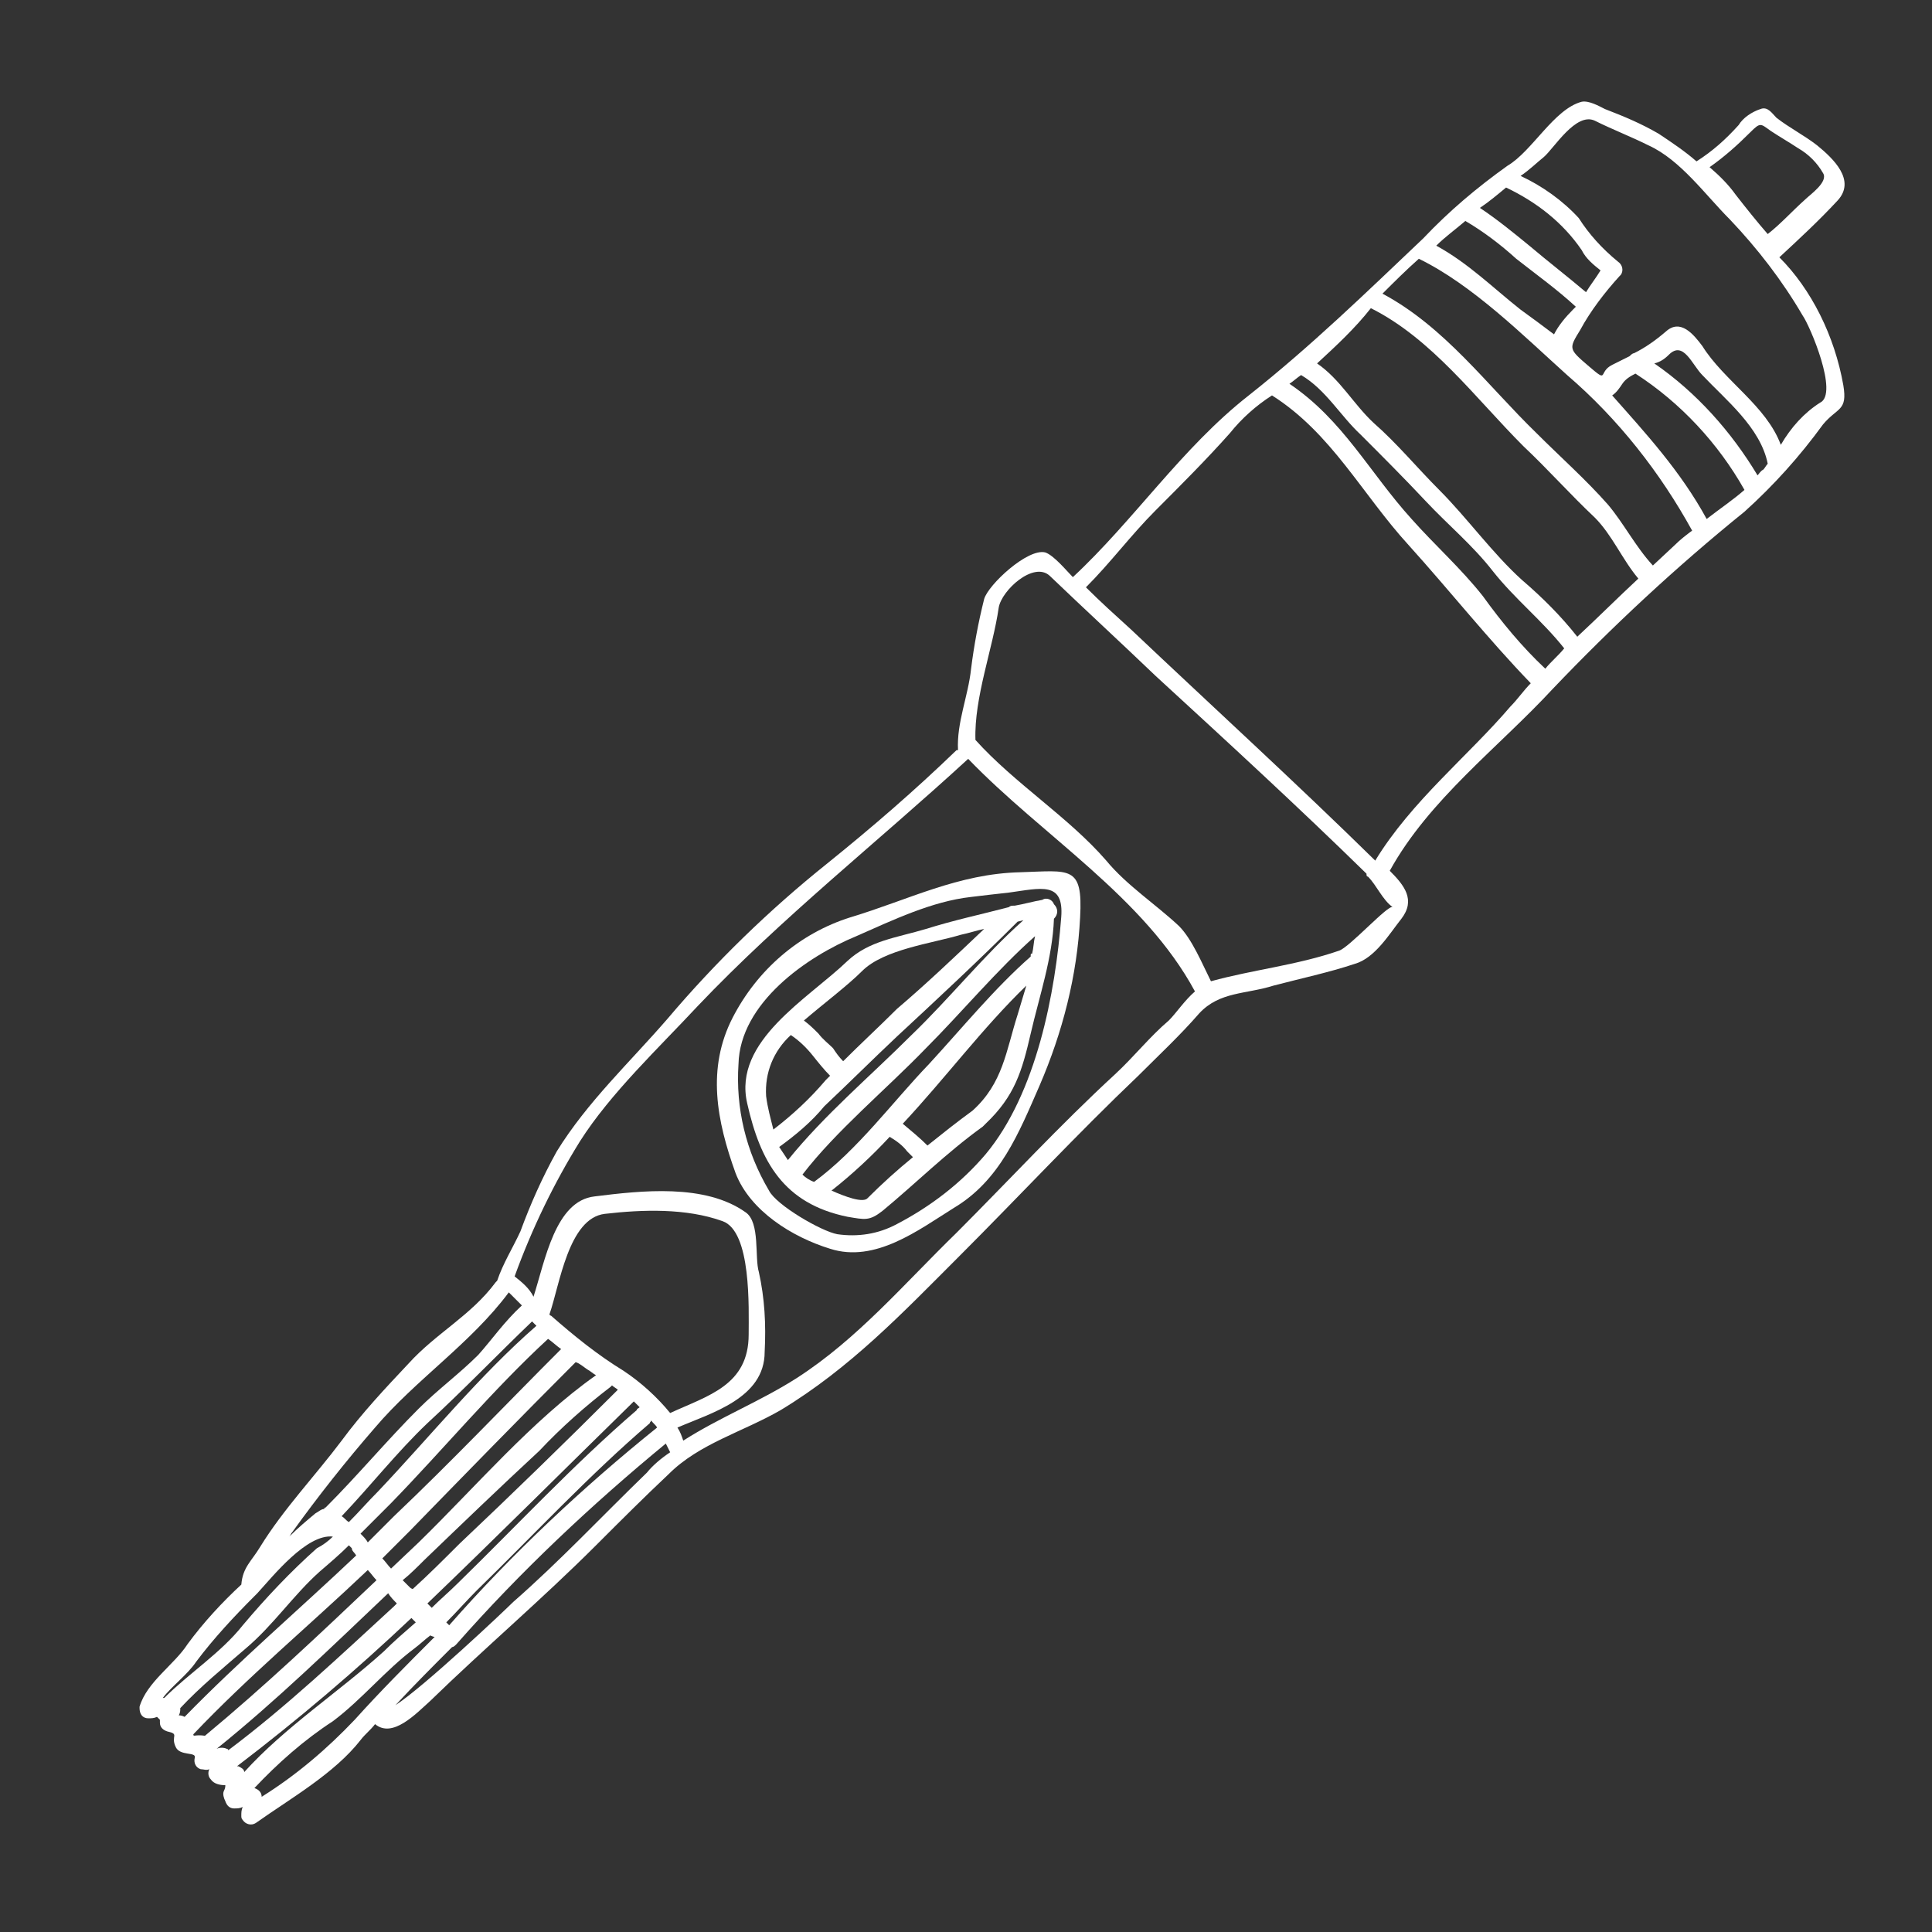
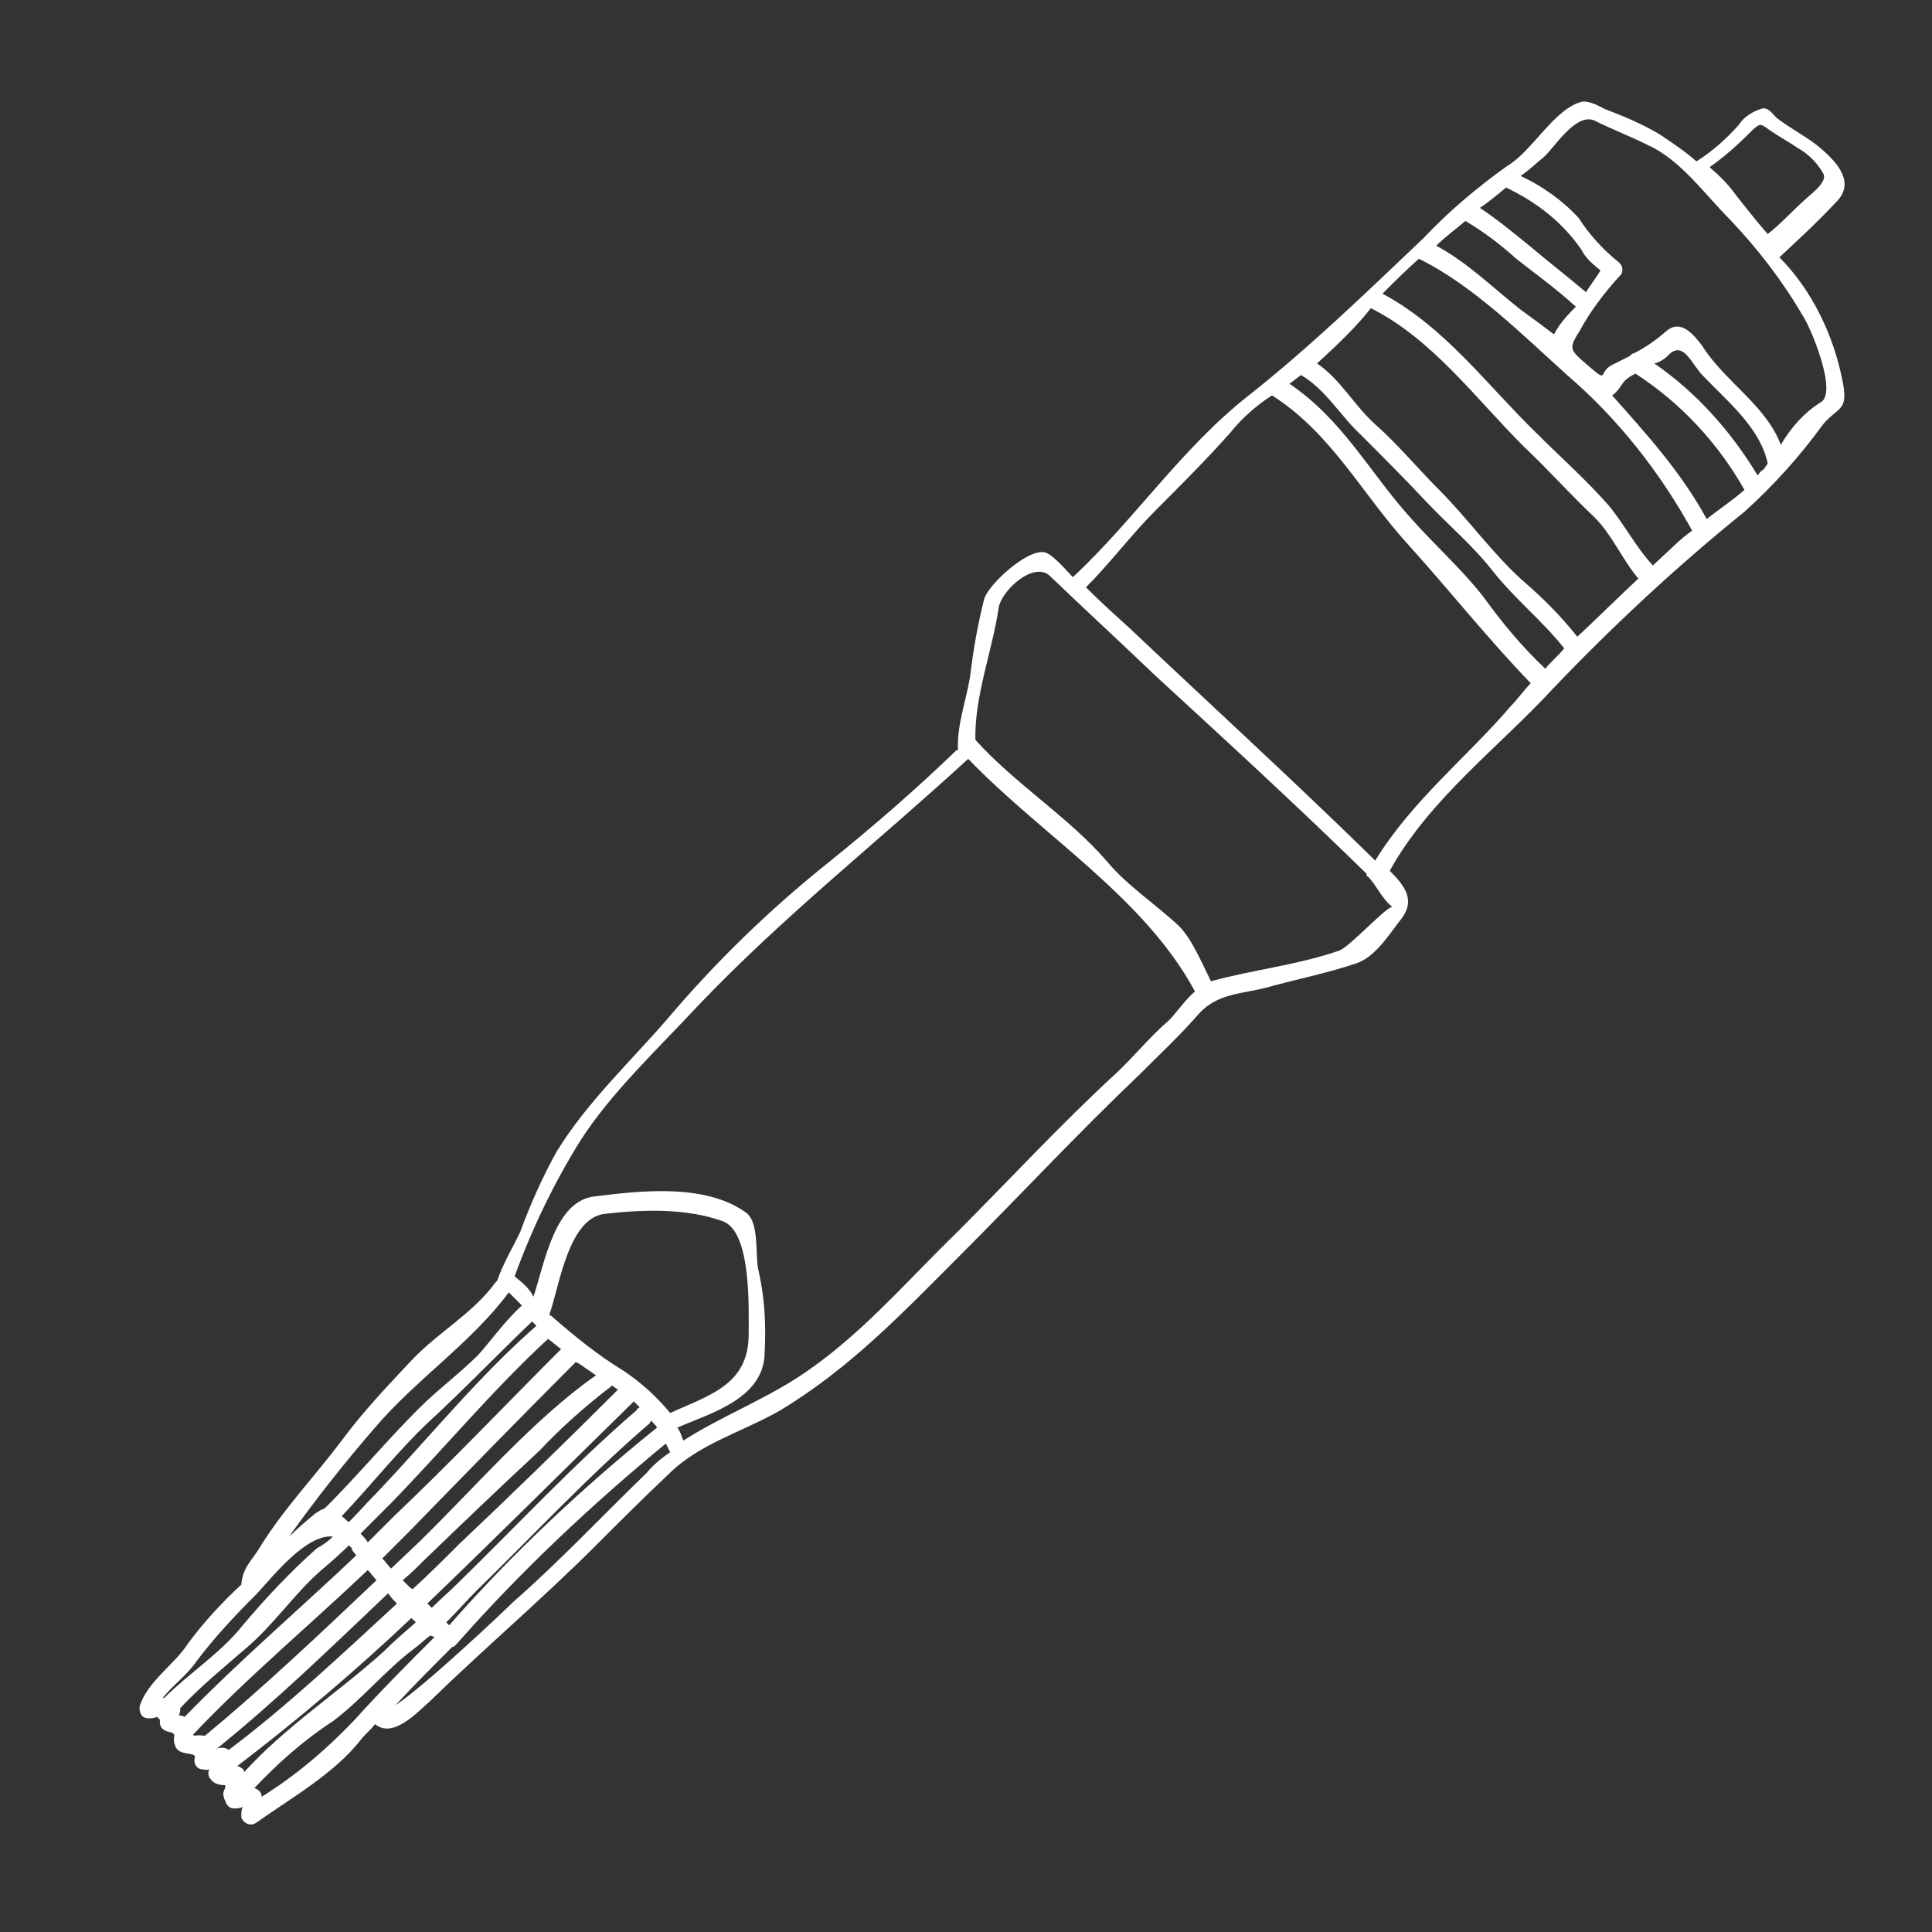
<svg xmlns="http://www.w3.org/2000/svg" id="Слой_1" x="0px" y="0px" viewBox="0 0 132.9 132.9" style="enable-background:new 0 0 132.9 132.9;" xml:space="preserve">
  <rect x="0" y="0" width="132.9" height="132.9" fill="#333333" stroke="none" />
  <style type="text/css"> .st0{fill:#FFFFFF;} </style>
  <g>
    <path class="st0" d="M126.8,26.5c0.3,1.8-0.4,1.5-1.4,2.7c-1.6,2.2-3.4,4.2-5.4,6c-4.7,3.8-9.1,7.9-13.2,12.2 c-3.7,4-8.5,7.6-11.2,12.5c1,1,1.8,2,0.8,3.3c-0.8,1-1.8,2.7-3.2,3.1c-1.8,0.6-3.7,1-5.6,1.5c-1.9,0.6-3.7,0.4-5.1,1.9 c-1.3,1.5-2.8,2.9-4.2,4.3c-4.2,4-8.2,8.3-12.3,12.4c-3.9,3.9-7.5,7.7-12.3,10.6c-2.6,1.5-5.6,2.3-7.7,4.4c-1.7,1.6-3.3,3.2-5,4.9 c-3.7,3.7-7.7,7.1-11.4,10.7c-1,0.9-2.6,2.6-3.8,1.6c-0.3,0.4-0.7,0.7-1,1.1c-1.8,2.3-4.8,4-7.2,5.7c-0.3,0.2-0.7,0.1-0.9-0.2 c-0.1-0.1-0.1-0.2-0.1-0.3c0-0.2,0-0.4,0.1-0.6c-0.2,0.1-0.4,0.1-0.6,0.1c-0.3,0-0.5-0.2-0.6-0.5c-0.1-0.2-0.2-0.5-0.1-0.7 c0.1-0.2,0.1-0.3,0.1-0.4c-0.4,0-0.8-0.1-1-0.4c-0.2-0.2-0.2-0.5-0.1-0.7c-0.2,0.1-0.4,0-0.6,0c-0.3-0.1-0.5-0.4-0.4-0.8 s-1-0.1-1.3-0.7c-0.4-0.8,0.3-0.9-0.6-1.1c-0.3-0.1-0.5-0.3-0.5-0.6c0-0.1,0-0.1,0-0.2c-0.1-0.1-0.1-0.1-0.2-0.2 c-0.2,0.1-0.4,0.1-0.6,0.1c-0.4,0-0.6-0.3-0.6-0.7v-0.1c0.5-1.7,2.4-2.9,3.3-4.3c1.1-1.5,2.4-2.9,3.7-4.1c0.1-1.2,0.7-1.6,1.3-2.6 c1.6-2.6,3.8-4.9,5.6-7.3c1.4-1.9,3-3.6,4.6-5.3c1.9-2.1,4.3-3.3,6-5.6l0.1-0.1c0.4-1.2,1.1-2.3,1.6-3.4c0.7-1.9,1.5-3.7,2.5-5.5 c2.1-3.4,5-6.1,7.6-9.1c3.3-3.9,7-7.5,11-10.7c3.1-2.5,6-5,8.9-7.8h0.1c-0.1-1.9,0.7-3.7,0.9-5.6c0.2-1.6,0.5-3.2,0.9-4.8 c0.3-1,3-3.5,4.2-3.2c0.6,0.2,1.5,1.3,1.9,1.7c4.2-3.9,7.5-8.9,12.1-12.5c4.3-3.4,8.1-7.1,12-10.8c1.8-1.9,3.7-3.5,5.8-5 c1.7-1,3.2-3.9,5.1-4.4c0.5-0.1,1.2,0.3,1.6,0.5c1.3,0.5,2.5,1,3.7,1.7c0.9,0.6,1.8,1.2,2.6,1.9c1.1-0.7,2-1.5,2.9-2.5 c0.3-0.5,0.9-0.9,1.5-1.1c0.5-0.2,0.8,0.3,1.1,0.6c0.9,0.7,1.9,1.2,2.8,1.9c1.1,0.9,2.7,2.4,1.4,3.8s-2.6,2.6-4,3.9 C124.6,19.9,126.2,23.1,126.8,26.5z M124.2,13.7c0.3-0.3,1.6-1.2,1.2-1.8c-0.4-0.7-1-1.3-1.7-1.7c-0.6-0.4-1.3-0.8-1.9-1.2 c-0.7-0.5-0.7-0.6-1.4,0.1c-0.9,0.9-1.8,1.7-2.8,2.4c0.7,0.6,1.3,1.2,1.8,1.9c0.7,0.9,1.5,1.9,2.2,2.7 C122.5,15.4,123.3,14.5,124.2,13.7z M125.2,27.7c1.3-0.6-0.7-5.3-1.2-6c-1.4-2.4-3.1-4.6-5-6.6c-1.7-1.7-3.4-4.1-5.6-5.1 c-1.2-0.6-2.5-1.1-3.7-1.7c-1.3-0.6-2.8,1.9-3.5,2.5c-0.5,0.4-1,0.9-1.6,1.3c1.5,0.7,2.9,1.7,4,2.9c0.7,1.1,1.6,2.1,2.7,3 c0.3,0.2,0.4,0.6,0.2,0.9l-0.1,0.1c-1,1.1-2,2.4-2.7,3.7c-0.8,1.3-0.8,1.3,0.6,2.5s0.6,0.4,1.6-0.1c0.4-0.2,0.8-0.4,1.2-0.6 c0.1-0.1,0.2-0.2,0.3-0.2c0.8-0.4,1.5-0.9,2.2-1.5c1-0.9,1.9,0.2,2.5,1c1.5,2.4,4.4,4.1,5.4,6.8C123.2,29.4,124.1,28.4,125.2,27.7 L125.2,27.7z M121.6,31.9C121.6,31.8,121.6,31.8,121.6,31.9c-0.5-2.5-2.9-4.4-4.5-6.1c-0.7-0.7-1.3-2.4-2.3-1.4 c-0.3,0.3-0.6,0.5-1,0.6c2.9,2,5.3,4.7,7.1,7.7c0.1-0.1,0.2-0.3,0.4-0.4C121.4,32.2,121.5,32,121.6,31.9L121.6,31.9z M117.4,35.7 c0.9-0.7,1.8-1.3,2.6-2c-1.8-3.2-4.4-6-7.5-8c-0.4,0.2-0.7,0.4-0.9,0.7c-0.2,0.3-0.4,0.6-0.7,0.8C113.2,29.8,115.6,32.4,117.4,35.7 z M115.2,37.5c0.4-0.4,0.8-0.7,1.2-1c-2.2-4-5.1-7.7-8.6-10.7c-3-2.7-6.5-6.2-10.2-8c-0.9,0.8-1.7,1.6-2.5,2.4 c4.3,2.3,7.2,6.3,10.6,9.6c1.6,1.6,3.4,3.2,4.9,4.9c1.1,1.3,1.9,2.9,3.1,4.2L115.2,37.5z M108.5,43.8c1.4-1.3,2.8-2.7,4.2-4 c-1.1-1.3-1.8-3-3-4.2c-1.7-1.6-3.2-3.3-4.9-4.9c-3.3-3.3-6.3-7.4-10.5-9.5c-1.1,1.4-2.4,2.6-3.7,3.8c1.6,1.1,2.5,2.8,3.9,4.1 c1.6,1.4,3,3.1,4.5,4.6c1.9,1.9,3.7,4.4,5.7,6.2C106.1,41.1,107.4,42.4,108.5,43.8L108.5,43.8z M109.1,20.1c0.3-0.5,0.7-1,1-1.5 c-0.5-0.4-1-0.8-1.3-1.4c-1.3-1.9-3.1-3.3-5.2-4.3c-0.6,0.5-1.2,1-1.8,1.4c1.2,0.8,2.3,1.7,3.4,2.6C106.5,18,107.8,19,109.1,20.1z M108.2,21.3c0.1-0.1,0.1-0.1,0.2-0.2c-1.3-1.2-2.7-2.2-4.1-3.3c-1.1-1-2.3-1.9-3.5-2.6c-0.7,0.6-1.4,1.1-2,1.7 c2.2,1.2,3.9,2.9,5.8,4.4c0.7,0.5,1.5,1.1,2.3,1.7C107.2,22.4,107.7,21.8,108.2,21.3L108.2,21.3z M106.3,46 c0.4-0.5,0.9-0.9,1.3-1.4c-1.5-1.9-3.4-3.4-4.9-5.3c-1.4-1.8-3.1-3.2-4.6-4.8s-3-3.1-4.5-4.6c-1.4-1.3-2.4-3.1-4.1-4.1 c-0.3,0.2-0.5,0.4-0.8,0.6c3.7,2.5,5.5,6.1,8.4,9.3c1.6,1.8,3.4,3.4,4.9,5.3C103.3,42.8,104.7,44.5,106.3,46z M103.9,48.6 c0.5-0.5,0.9-1.1,1.4-1.6c-2.9-3-5.6-6.4-8.4-9.5c-3.2-3.5-5.3-7.7-9.4-10.3c-1.1,0.7-2.1,1.6-2.9,2.6c-1.6,1.8-3.4,3.6-5.1,5.3 s-3.1,3.6-4.8,5.3c1,1,2,1.9,3.1,2.9c5.6,5.3,11.3,10.5,16.8,15.9C97.1,55.1,101,52,103.9,48.6z M92.1,65.4c0.7-0.2,3.4-3.2,3.7-3 c-0.7-0.5-1.1-1.5-1.7-2.1c-0.1,0-0.1-0.1-0.1-0.2c-4.7-4.6-9.6-9.1-14.5-13.6c-2.4-2.3-4.9-4.6-7.3-6.9c-1.1-1-3.3,1-3.5,2.2 c-0.4,2.8-1.7,6.2-1.6,9.1l0,0c2.7,3,6.4,5.3,9,8.3c1.4,1.7,3.4,3,5,4.5c0.9,0.9,1.6,2.6,2.2,3.8C86.2,66.7,89.2,66.4,92.1,65.4 L92.1,65.4z M80.4,70.2c0.5-0.5,1.1-1.4,1.8-2c-3.5-6.5-10.5-10.7-15.6-16c-6.2,5.7-12.8,10.9-18.6,17c-2.7,2.9-6,6-8.1,9.3 c-1.8,2.9-3.3,6-4.5,9.3c0.5,0.4,1,0.8,1.3,1.4c0.8-2.5,1.5-6.6,4.2-6.9c3.2-0.4,7.6-0.9,10.4,1.1c1,0.7,0.6,3.1,0.9,4.1 c0.4,1.8,0.5,3.6,0.4,5.5c0,3.2-3.7,4.2-6,5.2c0.2,0.3,0.3,0.6,0.4,0.9c2.5-1.6,5.3-2.7,7.8-4.3c4.2-2.7,7.4-6.5,11-10 c3.6-3.6,7.1-7.4,10.9-10.9C78,72.7,79.1,71.3,80.4,70.2z M51.5,91.8c0-1.8,0.2-7.1-1.8-7.8c-2.5-0.9-5.5-0.8-8.1-0.5 c-2.5,0.3-3.1,4.9-3.8,6.9l0,0c0,0,0,0.1,0.1,0.1c1.6,1.4,3.2,2.7,5,3.8c1.2,0.8,2.3,1.8,3.2,2.9C48.7,96,51.5,95.3,51.5,91.8z M46.1,99.9c-0.1-0.2-0.2-0.4-0.3-0.6c-5.1,4.2-10,8.8-14.4,13.8c-0.1,0.1-0.2,0.2-0.3,0.2l0,0c-1.3,1.3-2.6,2.6-3.9,4 c2-1.3,7.5-6.5,8.1-7.1c3.2-2.8,6.1-5.9,9.2-8.9C44.9,100.8,45.5,100.3,46.1,99.9z M45.2,98.2c-0.1-0.2-0.3-0.3-0.4-0.5 c0,0.1-0.1,0.1-0.1,0.2c-4.2,3.6-8,7.7-11.9,11.5c-0.7,0.7-1.4,1.5-2.1,2.2l0.2,0.2C35.2,106.9,40.1,102.3,45.2,98.2z M44,96.8 c-0.1-0.1-0.3-0.3-0.4-0.4c-4.7,4.6-9.4,9.3-14.2,13.9c0.1,0.1,0.2,0.2,0.3,0.3c0.6-0.6,1.2-1.1,1.8-1.7c4.1-4,8-8.2,12.3-11.9 C43.8,96.9,43.9,96.9,44,96.8z M42.5,95.6c-0.1-0.1-0.3-0.2-0.4-0.3L42,95.4c-1.7,1.3-3.4,2.8-4.9,4.4c-2.7,2.5-5.3,5-7.9,7.5 c-0.5,0.5-1,1-1.5,1.4c0.2,0.2,0.3,0.3,0.5,0.5c0,0,0.1,0.1,0.2,0.1c1.1-1,2.1-2,3.2-3.1C35.2,102.8,38.9,99.2,42.5,95.6L42.5,95.6 z M41,94.6c-0.2-0.1-0.4-0.3-0.6-0.4c-0.3-0.2-0.5-0.4-0.8-0.5l0,0c-3.8,3.8-7.6,7.7-11.4,11.6c-0.6,0.6-1.3,1.3-1.9,1.9 c0.2,0.2,0.4,0.5,0.6,0.7l1.9-1.8C32.7,102.3,36.6,97.7,41,94.6L41,94.6z M38.6,92.8c-0.3-0.2-0.6-0.5-0.9-0.7 c-3.8,3.5-7.2,7.6-10.8,11.3c-0.7,0.7-1.4,1.4-2.1,2.1c0.2,0.2,0.4,0.4,0.5,0.6c0.6-0.6,1.2-1.2,1.8-1.8 C31.1,100.5,34.8,96.6,38.6,92.8L38.6,92.8z M36.9,91.2c-0.1-0.1-0.2-0.2-0.3-0.3c-2.4,2.3-4.7,4.7-7.2,7c-2.1,2-3.9,4.3-5.9,6.4 c0.2,0.1,0.3,0.3,0.5,0.4c0.7-0.7,1.3-1.4,2-2.1C29.6,98.8,33,94.6,36.9,91.2z M35.9,89.8c-0.3-0.3-0.6-0.6-0.9-0.9l0,0 c-2.6,3.5-6.4,6-9.2,9.3c-2,2.3-3.9,4.7-5.7,7.2c-0.1,0.1-0.1,0.2-0.2,0.3c0.6-0.6,1.2-1.1,1.8-1.6c0.2-0.1,0.4-0.3,0.6-0.3 c0,0,0-0.1,0.1-0.1c2.2-2.2,4.2-4.6,6.4-6.8c1.3-1.3,2.8-2.4,4.1-3.7C33.8,92.2,34.7,90.9,35.9,89.8z M29.9,112.6 c0,0-0.1,0-0.3-0.1c-0.4,0.3-0.7,0.6-1.1,0.9c-2,1.5-3.6,3.5-5.6,5c-2,1.3-3.8,2.9-5.4,4.6l0,0c0.3,0.1,0.5,0.3,0.5,0.6 c2.4-1.5,4.5-3.3,6.4-5.3C26.2,116.3,28,114.5,29.9,112.6z M26.4,113.6c0.7-0.7,1.4-1.3,2.2-2l-0.3-0.3c-3.8,3.6-7.8,7-12,10.2h0.1 c0.2,0.1,0.4,0.2,0.4,0.4C19.6,118.8,23.3,116.4,26.4,113.6z M27.1,110.5c0.1-0.1,0.1-0.1,0.2-0.2c-0.2-0.2-0.4-0.4-0.6-0.7 c-3.9,3.7-7.7,7.4-11.8,10.7c0.2-0.1,0.5-0.1,0.7,0c0,0,0.1,0,0.1,0.1C19.7,117.4,23.4,113.9,27.1,110.5z M25.9,108.7 c-0.2-0.2-0.4-0.5-0.6-0.7c-4,3.8-8.2,7.3-12,11.3c0,0.2,0.1,0,0.8,0.1C18.2,116,22,112.4,25.9,108.7z M24.5,107 c-0.1-0.2-0.3-0.3-0.3-0.5c-0.1-0.1-0.1-0.1-0.2-0.2c-0.6,0.6-1.3,1.2-2,1.8c-1.8,1.6-3.2,3.7-5.1,5.3c-1.5,1.3-3.1,2.6-4.5,4.1 c0,0.2,0,0.3-0.1,0.5l0,0c0.1,0,0.2,0,0.4,0.1C16.5,114.2,20.6,110.7,24.5,107z M22.9,105.7c-1.8-0.2-4.1,2.7-5.2,3.9 c-0.1,0.1-0.1,0.1-0.2,0.2c-1.4,1.4-2.8,2.9-4,4.5c-0.6,0.9-1.7,1.7-2.3,2.5h0.1c1.7-1.7,3.9-3.1,5.4-5c1.6-1.9,3.3-3.7,5.1-5.3 C22.2,106.3,22.6,106,22.9,105.7L22.9,105.7z" />
-     <path class="st0" d="M70.2,60c3.4-0.1,4.3-0.5,4.1,3.1c-0.2,4-1.2,7.9-2.8,11.6c-1.4,3.2-2.7,6.5-5.9,8.4c-2.4,1.5-5.4,3.8-8.5,2.8 c-2.6-0.8-5.5-2.6-6.5-5.2c-1.3-3.6-2-7.2-0.2-10.7c1.7-3.3,4.6-5.8,8.1-6.9C62.5,61.9,65.9,60.1,70.2,60z M73,63.1 c0.2-2.5-1.4-2-3.6-1.7c-0.9,0.1-1.8,0.2-2.6,0.3c-2.7,0.3-5.4,1.6-7.9,2.7c-3.4,1.4-8,4.6-8.1,8.8c-0.2,3,0.5,6,2.1,8.7 c0.5,1,3.6,2.8,4.7,3c1.4,0.2,2.8,0,4.1-0.7c2.3-1.2,4.4-2.8,6.1-4.8C71.3,75.2,72.6,68.3,73,63.1z" />
-     <path class="st0" d="M72.5,62.2c0.3,0.3,0.3,0.7,0,1l0,0c-0.1,2.7-1,5.3-1.6,7.9s-1.1,4.3-3.1,6.2c0,0,0,0-0.1,0.1c0,0,0,0-0.1,0.1 c-2.5,1.8-4.6,3.9-6.9,5.8c-0.9,0.7-1.2,0.6-2.4,0.4c-4.4-0.9-6-3.8-6.9-7.8c-1-4.3,4.2-7.2,6.9-9.8c1.5-1.4,3.4-1.6,5.4-2.2 c1.9-0.6,3.8-1,5.7-1.5c0.1-0.1,0.2-0.1,0.4-0.1c0.6-0.1,1.3-0.3,1.9-0.4C72,61.7,72.4,61.9,72.5,62.2z M71,65.6 c0.1-0.4,0.1-0.8,0.2-1.2c-2.6,2.3-5.1,5.3-7.5,7.7c-2.7,2.8-6.2,5.7-8.5,8.7c0.2,0.2,0.5,0.4,0.8,0.5c3-2.2,5.4-5.5,7.9-8.1 c2.3-2.5,4.5-5.2,7-7.4C70.9,65.6,70.9,65.6,71,65.6L71,65.6z M70.4,63.3L70,63.4c-2.7,2.7-5.5,5.3-8.3,7.9c-1.7,1.6-3.3,3.2-5,4.8 c-0.9,1.1-2,2-3.1,2.8c0.2,0.3,0.4,0.6,0.6,0.9c2.5-3.1,5.7-5.8,8.5-8.6C65.3,68.7,67.7,65.7,70.4,63.3L70.4,63.3z M70,69.8 c0.2-0.7,0.4-1.3,0.6-2c-3,2.9-5.6,6.4-8.5,9.5c0.6,0.5,1.2,1,1.7,1.5c1-0.8,2-1.6,3.1-2.4C69,74.5,69.2,72.3,70,69.8L70,69.8z M67.7,63.9c-0.5,0.1-1.1,0.3-1.6,0.4c-2,0.6-5.3,1-6.8,2.5c-1,1-2.6,2.2-4,3.4c0.4,0.3,0.7,0.6,1,0.9c0.3,0.4,0.7,0.7,1,1 c0.2,0.3,0.4,0.6,0.7,0.9l0,0c1.2-1.2,2.5-2.4,3.7-3.6C63.7,67.7,65.7,65.8,67.7,63.9z M62.8,79.6c-0.1-0.1-0.3-0.3-0.4-0.4 c-0.3-0.4-0.7-0.7-1.2-1c-1.2,1.3-2.6,2.6-4,3.7c0.9,0.4,2.2,0.9,2.5,0.5C60.7,81.4,61.7,80.5,62.8,79.6z M56.8,74.3 c0.1-0.1,0.2-0.2,0.3-0.3c-0.4-0.4-0.8-0.9-1.2-1.4s-0.9-1-1.5-1.4c-1.2,1.1-1.8,2.6-1.7,4.2c0.1,0.8,0.3,1.5,0.5,2.3 C54.5,76.7,55.7,75.6,56.8,74.3z" />
  </g>
</svg>